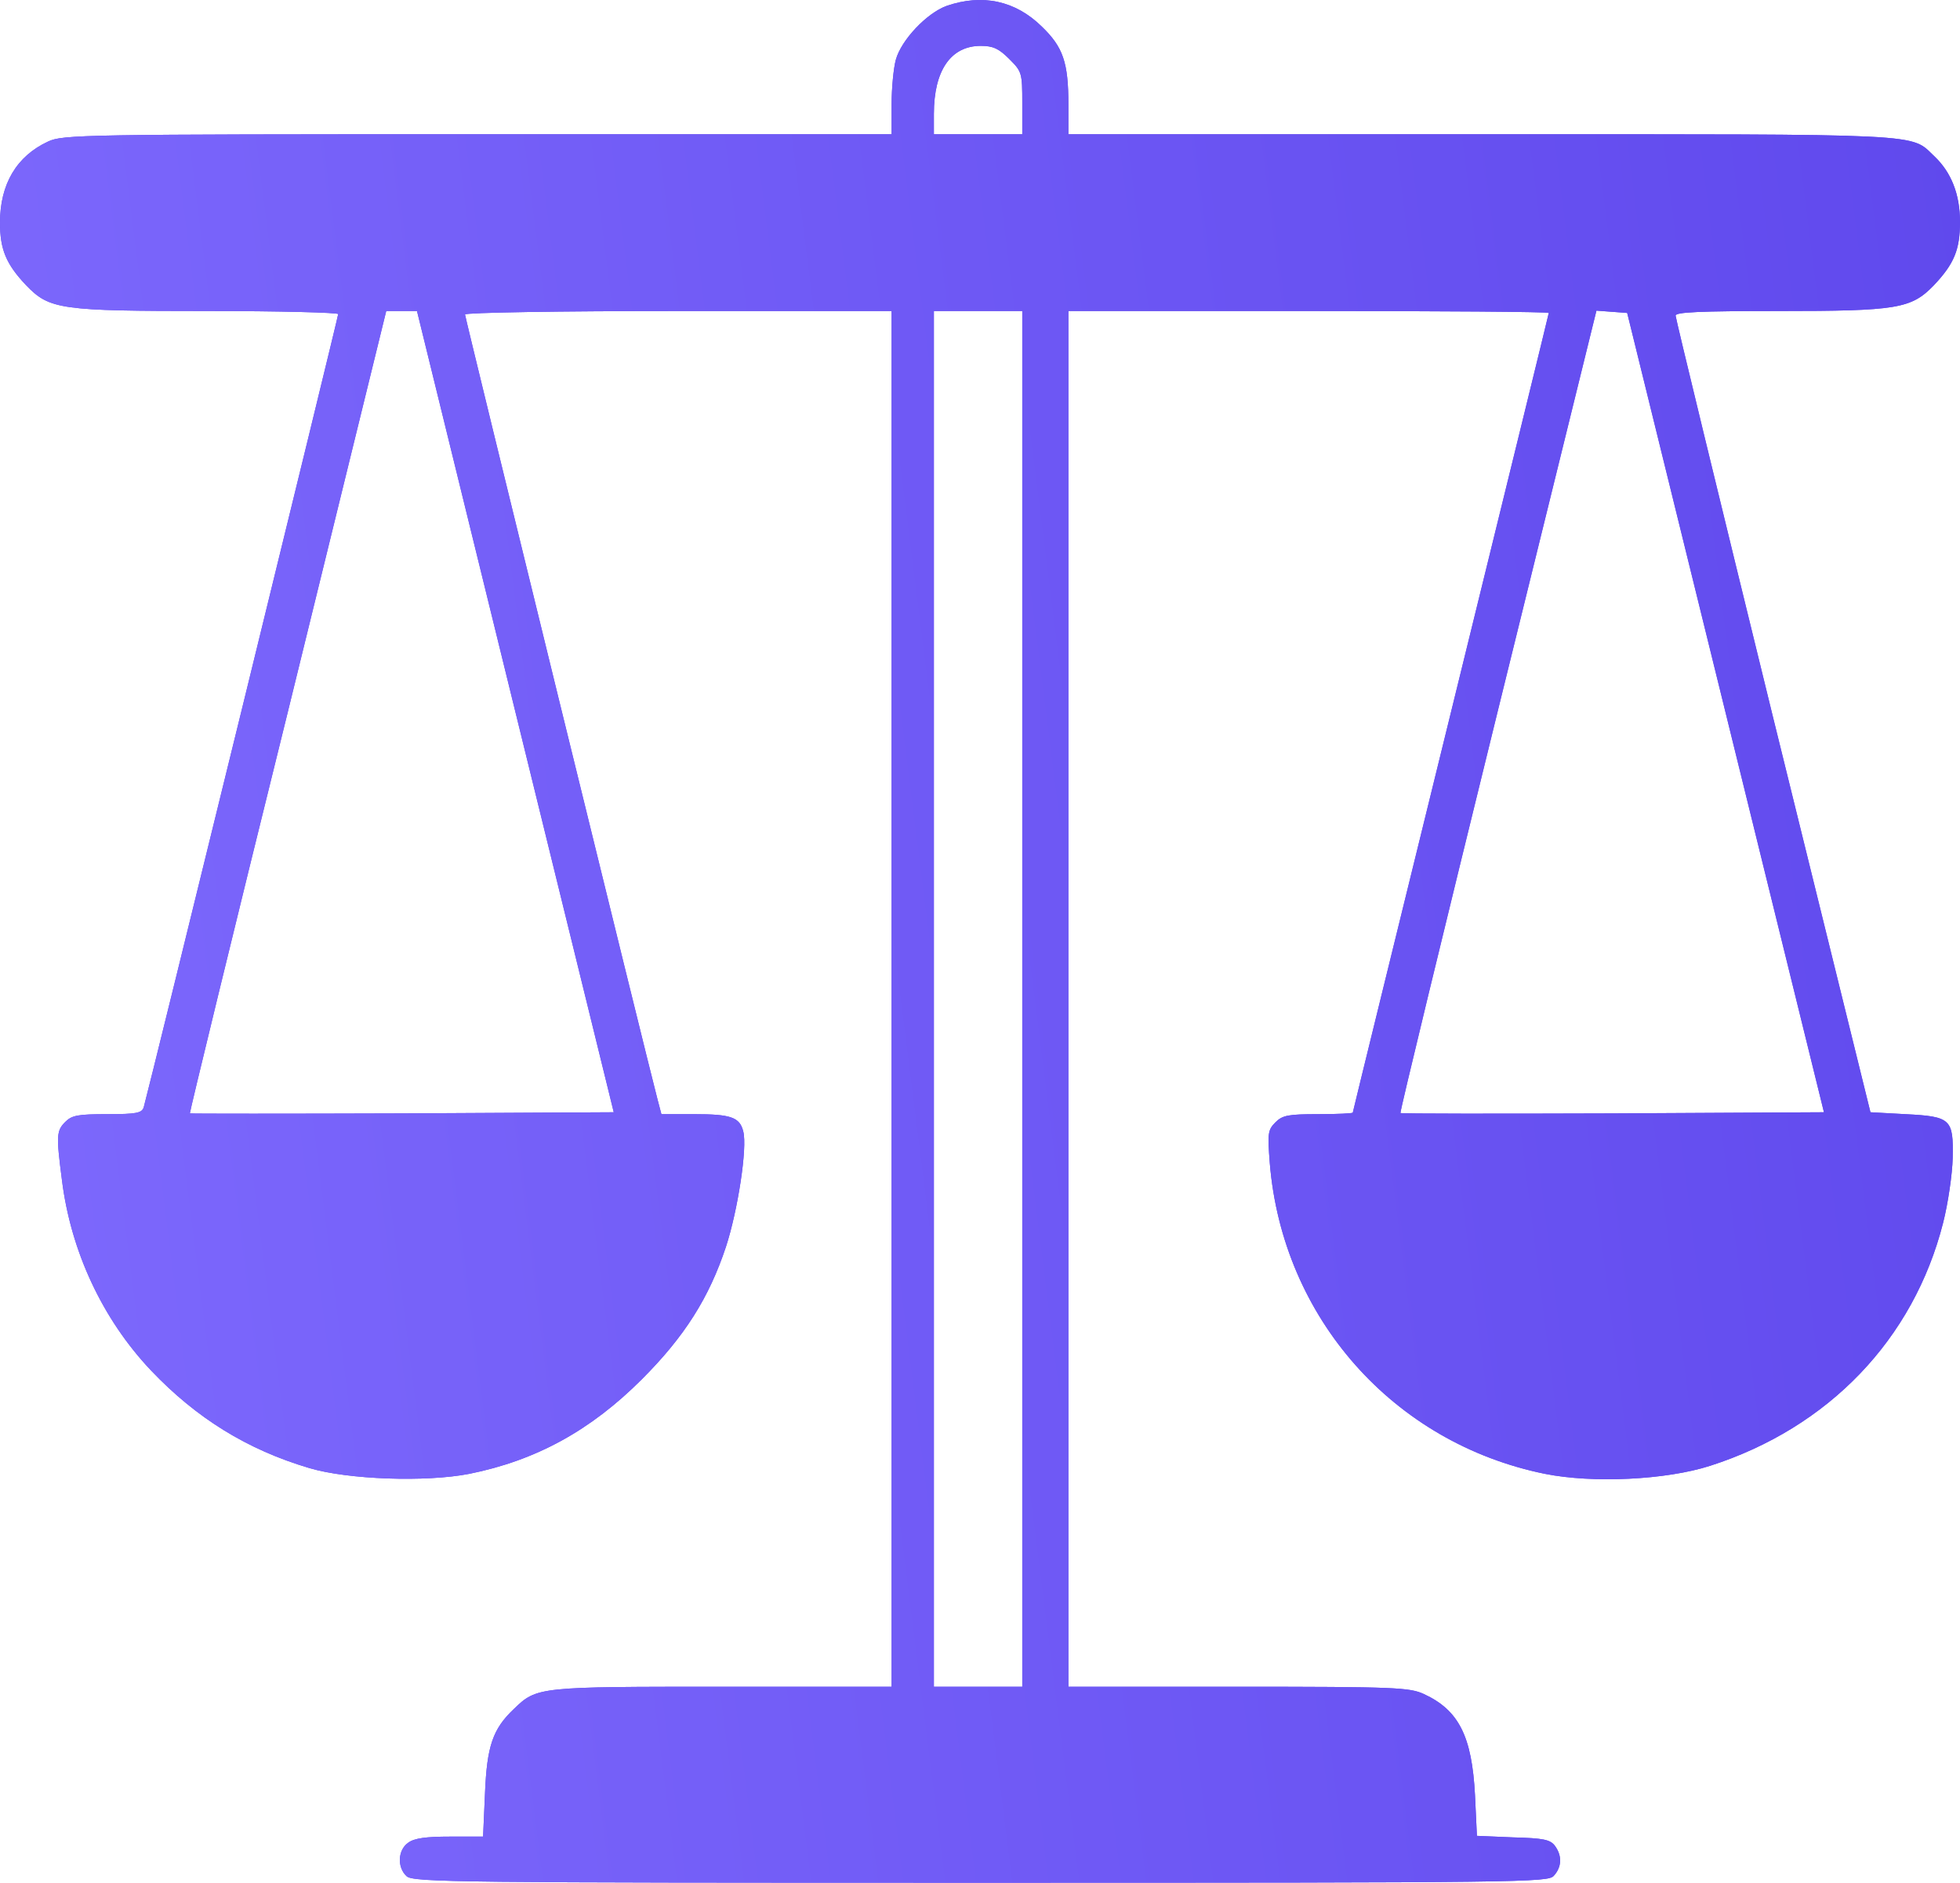
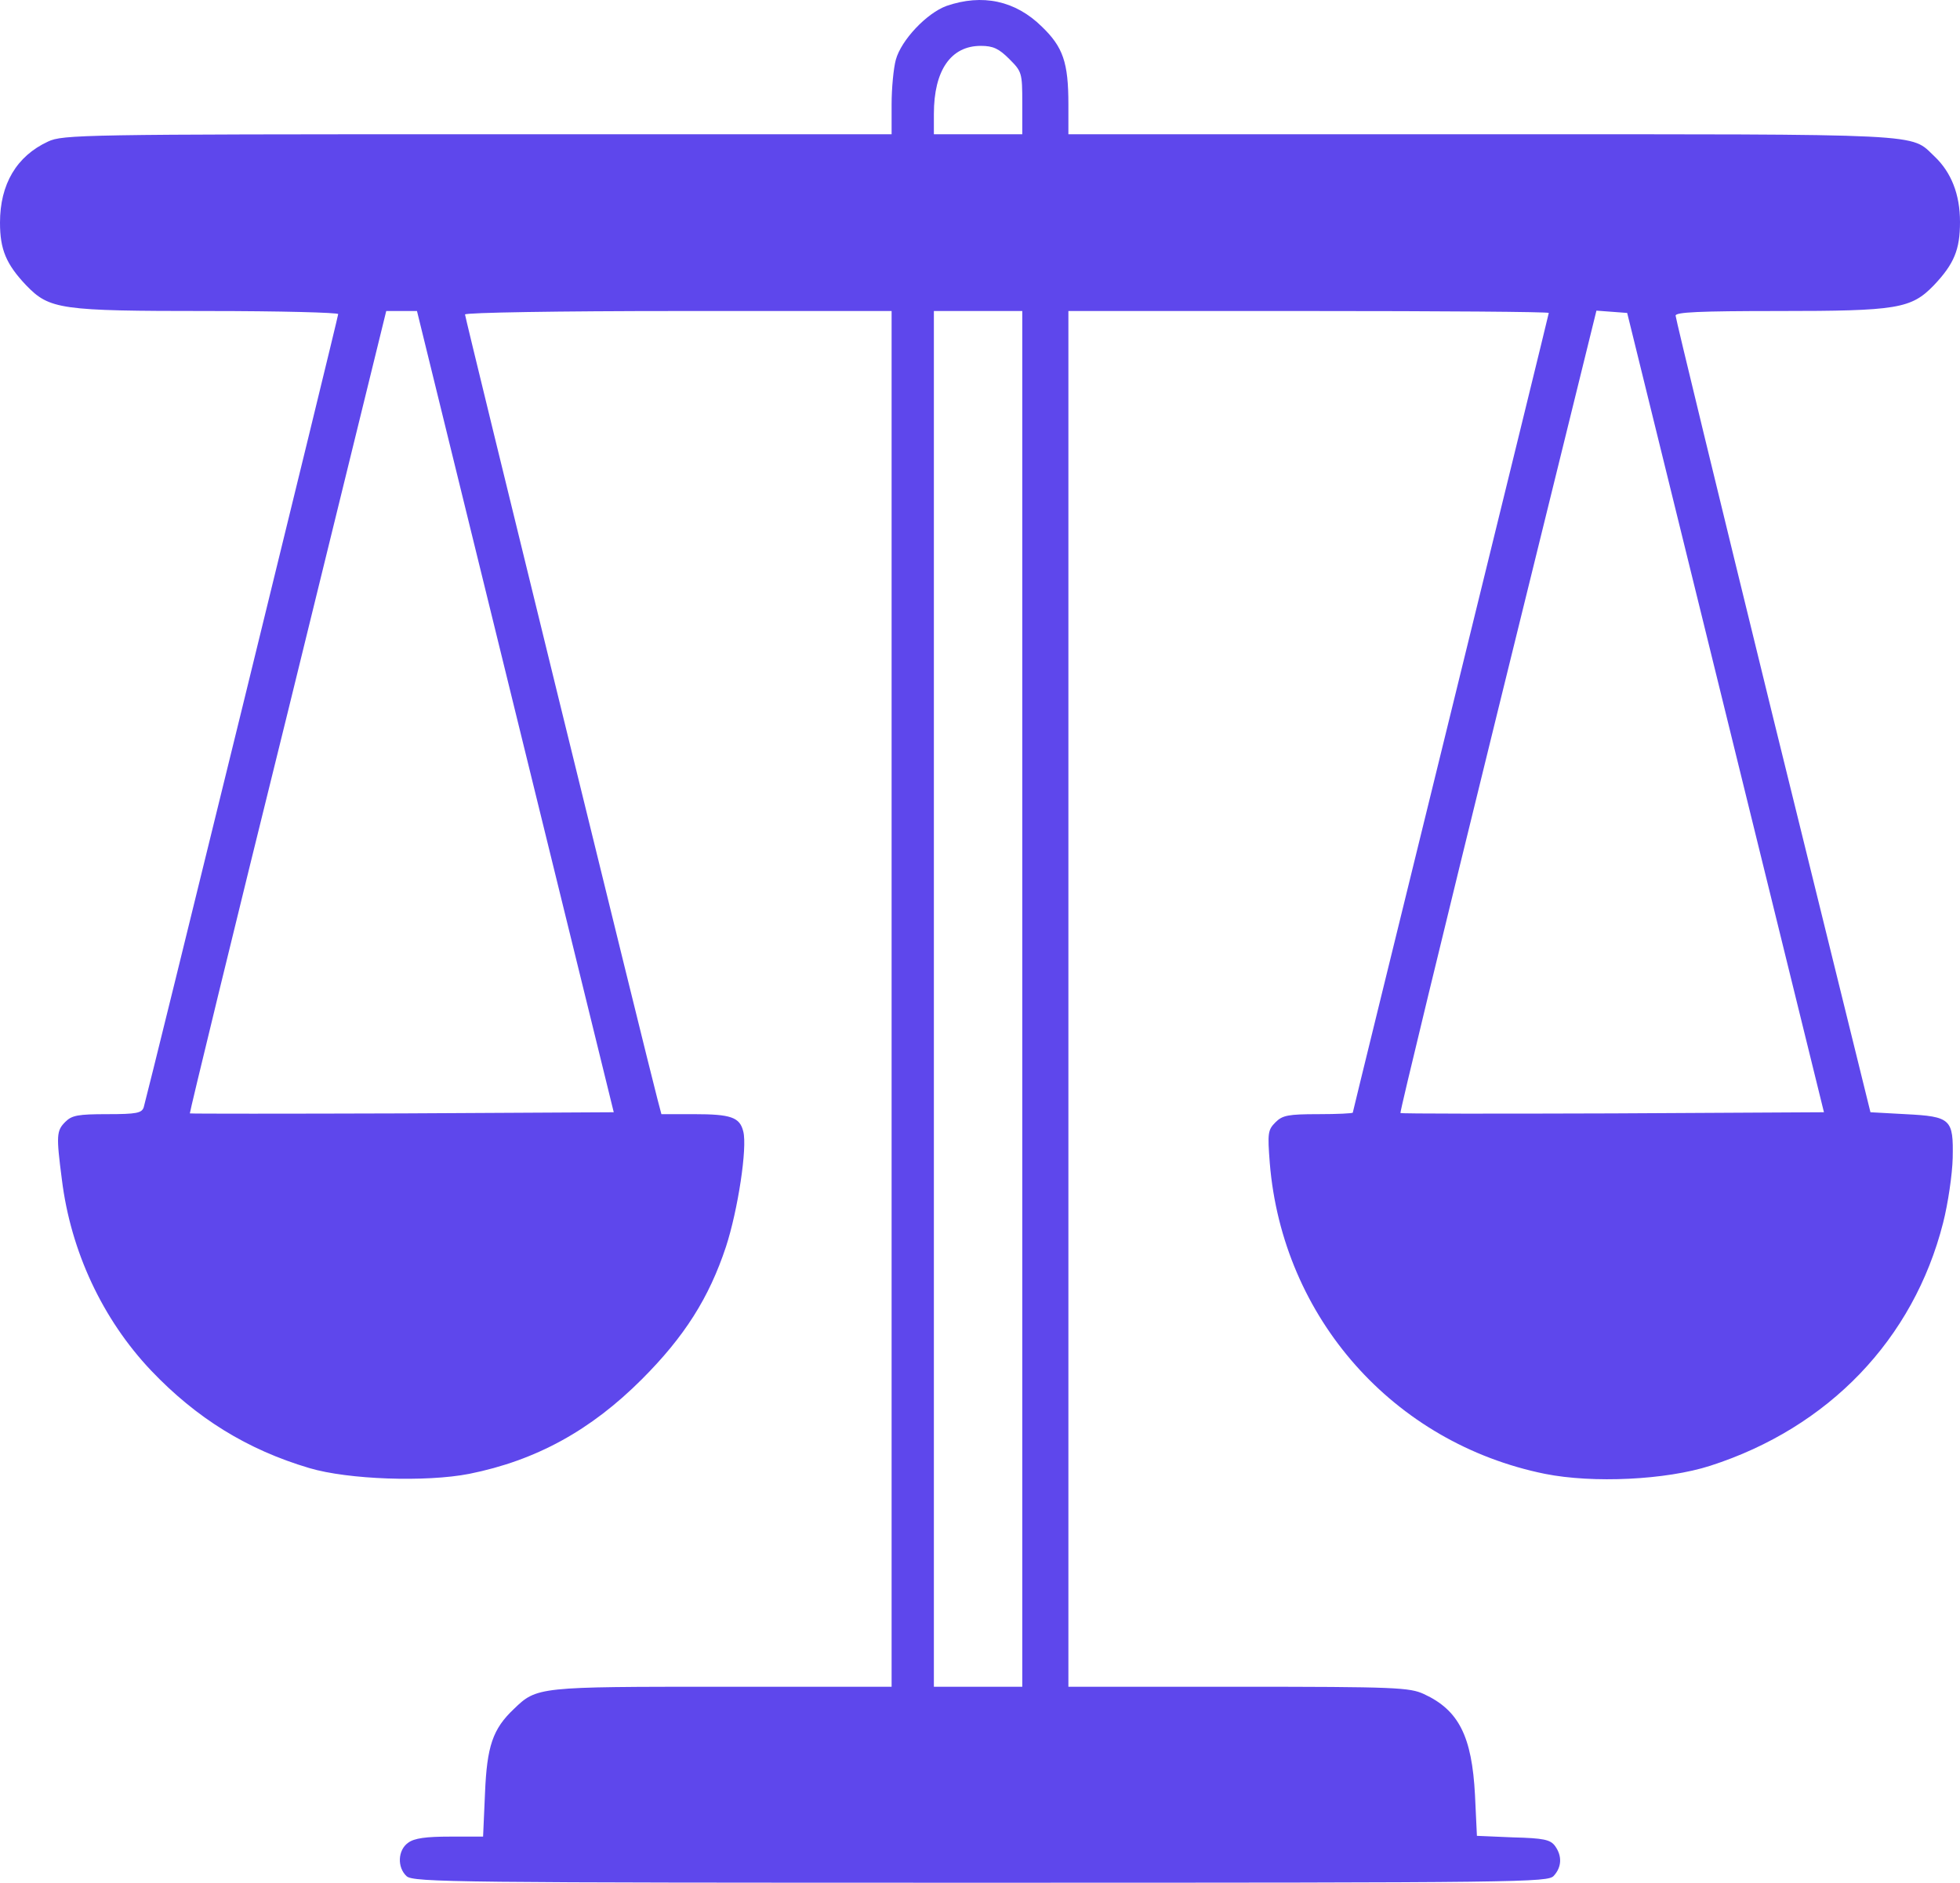
<svg xmlns="http://www.w3.org/2000/svg" width="510" height="490" viewBox="0 0 510 490" fill="none">
  <path d="M246.3 1.536C241.1 3.436 234.5 10.436 233.1 15.536C232.5 17.736 232 22.936 232 27.136V34.936H124.3C21.5 34.936 16.3 35.036 12.5 36.836C4.3 40.636 0 47.936 0 57.936C0 64.936 1.6 68.736 6.8 74.236C12.9 80.536 15.6 80.936 54.2 80.936C72.8 80.936 88 81.336 88 81.736C88 82.536 38.5 284.436 37.4 288.136C36.9 289.636 35.6 289.936 27.9 289.936C20.3 289.936 18.7 290.236 17 291.936C14.7 294.236 14.6 295.436 16.1 306.936C18.4 325.636 26.7 343.336 39.3 356.636C51.1 369.036 64.3 377.236 80.5 382.036C90.6 385.036 110.8 385.736 122.1 383.536C139.5 380.036 153.7 372.236 167 358.936C178.1 347.836 184.5 337.736 188.9 324.436C192 314.936 194.5 298.636 193.4 294.436C192.5 290.736 190.2 289.936 180.6 289.936H172.1L171.1 286.136C168.8 277.536 121 82.636 121 81.836C121 81.336 145.6 80.936 176.5 80.936H232V259.936V438.936H188C140 438.936 139.7 438.936 133.7 444.736C128.2 449.936 126.7 454.436 126.2 466.636L125.7 477.936H117.1C110.9 477.936 107.8 478.336 106.2 479.536C103.5 481.436 103.3 485.936 105.8 488.236C107.5 489.836 119.3 489.936 255.2 489.936C396.8 489.936 402.8 489.836 404.3 488.136C406.4 485.836 406.5 482.936 404.6 480.336C403.4 478.736 401.7 478.336 393.7 478.136L384.3 477.736L383.8 467.136C383 451.836 379.6 445.036 370.5 440.836C366.8 439.136 363.2 438.936 322.3 438.936H278V259.936V80.936H340.5C374.9 80.936 403 81.136 403 81.436C403 81.636 391.5 128.536 377.5 185.536C363.5 242.536 352 289.336 352 289.536C352 289.736 348 289.936 343 289.936C335.2 289.936 333.7 290.236 331.9 292.036C329.9 294.036 329.8 294.836 330.4 302.636C333.7 342.936 362.6 375.536 402 383.536C414.5 386.036 433.5 385.136 445 381.436C475.8 371.536 497.9 348.536 505.6 318.236C506.9 313.136 508 305.536 508.1 301.336C508.3 291.236 507.7 290.536 495.8 289.936L486.7 289.436L461.3 186.436C447.4 129.736 436 82.836 436 82.136C436 81.236 442 80.936 462.8 80.936C493.7 80.936 497.3 80.336 503.2 74.236C508.5 68.636 510 64.936 510 57.736C510 50.536 507.7 44.836 503.4 40.736C496.9 34.636 503.2 34.936 385.5 34.936H278V27.136C278 16.236 276.6 12.236 271.1 6.936C264.2 0.136 255.6 -1.664 246.3 1.536ZM262.6 15.336C265.9 18.636 266 18.936 266 26.836V34.936H254.5H243V29.636C243 18.336 247.4 11.936 255.2 11.936C258.4 11.936 259.9 12.636 262.6 15.336ZM134.1 185.236L159.7 289.436L104.7 289.736C74.4 289.836 49.6 289.836 49.4 289.736C49.3 289.536 60.7 242.536 74.9 185.236L100.5 80.936H104.5H108.5L134.1 185.236ZM266 259.936V438.936H254.5H243V259.936V80.936H254.5H266V259.936ZM449 185.436L474.6 289.436L419.6 289.736C389.4 289.836 364.5 289.836 364.4 289.636C364.2 289.436 375.6 242.436 389.7 185.136L415.4 80.836L419.4 81.136L423.4 81.436L449 185.436Z" fill="#5E47EC" />
-   <path d="M246.3 1.536C241.1 3.436 234.5 10.436 233.1 15.536C232.5 17.736 232 22.936 232 27.136V34.936H124.3C21.5 34.936 16.3 35.036 12.5 36.836C4.3 40.636 0 47.936 0 57.936C0 64.936 1.6 68.736 6.8 74.236C12.9 80.536 15.6 80.936 54.2 80.936C72.8 80.936 88 81.336 88 81.736C88 82.536 38.5 284.436 37.4 288.136C36.9 289.636 35.6 289.936 27.9 289.936C20.3 289.936 18.7 290.236 17 291.936C14.7 294.236 14.6 295.436 16.1 306.936C18.4 325.636 26.7 343.336 39.3 356.636C51.1 369.036 64.3 377.236 80.5 382.036C90.6 385.036 110.8 385.736 122.1 383.536C139.5 380.036 153.7 372.236 167 358.936C178.1 347.836 184.5 337.736 188.9 324.436C192 314.936 194.5 298.636 193.4 294.436C192.5 290.736 190.2 289.936 180.6 289.936H172.1L171.1 286.136C168.8 277.536 121 82.636 121 81.836C121 81.336 145.6 80.936 176.5 80.936H232V259.936V438.936H188C140 438.936 139.7 438.936 133.7 444.736C128.2 449.936 126.7 454.436 126.2 466.636L125.7 477.936H117.1C110.9 477.936 107.8 478.336 106.2 479.536C103.5 481.436 103.3 485.936 105.8 488.236C107.5 489.836 119.3 489.936 255.2 489.936C396.8 489.936 402.8 489.836 404.3 488.136C406.4 485.836 406.5 482.936 404.6 480.336C403.4 478.736 401.7 478.336 393.7 478.136L384.3 477.736L383.8 467.136C383 451.836 379.6 445.036 370.5 440.836C366.8 439.136 363.2 438.936 322.3 438.936H278V259.936V80.936H340.5C374.9 80.936 403 81.136 403 81.436C403 81.636 391.5 128.536 377.5 185.536C363.5 242.536 352 289.336 352 289.536C352 289.736 348 289.936 343 289.936C335.2 289.936 333.7 290.236 331.9 292.036C329.9 294.036 329.8 294.836 330.4 302.636C333.7 342.936 362.6 375.536 402 383.536C414.5 386.036 433.5 385.136 445 381.436C475.8 371.536 497.9 348.536 505.6 318.236C506.9 313.136 508 305.536 508.1 301.336C508.3 291.236 507.7 290.536 495.8 289.936L486.7 289.436L461.3 186.436C447.4 129.736 436 82.836 436 82.136C436 81.236 442 80.936 462.8 80.936C493.7 80.936 497.3 80.336 503.2 74.236C508.5 68.636 510 64.936 510 57.736C510 50.536 507.7 44.836 503.4 40.736C496.9 34.636 503.2 34.936 385.5 34.936H278V27.136C278 16.236 276.6 12.236 271.1 6.936C264.2 0.136 255.6 -1.664 246.3 1.536ZM262.6 15.336C265.9 18.636 266 18.936 266 26.836V34.936H254.5H243V29.636C243 18.336 247.4 11.936 255.2 11.936C258.4 11.936 259.9 12.636 262.6 15.336ZM134.1 185.236L159.7 289.436L104.7 289.736C74.4 289.836 49.6 289.836 49.4 289.736C49.3 289.536 60.7 242.536 74.9 185.236L100.5 80.936H104.5H108.5L134.1 185.236ZM266 259.936V438.936H254.5H243V259.936V80.936H254.5H266V259.936ZM449 185.436L474.6 289.436L419.6 289.736C389.4 289.836 364.5 289.836 364.4 289.636C364.2 289.436 375.6 242.436 389.7 185.136L415.4 80.836L419.4 81.136L423.4 81.436L449 185.436Z" fill="url(#paint0_linear_1387_357)" />
  <defs>
    <linearGradient id="paint0_linear_1387_357" x1="-43.107" y1="755.318" x2="626.298" y2="670.772" gradientUnits="userSpaceOnUse">
      <stop stop-color="#826EFF" />
      <stop offset="1" stop-color="#5E47EC" />
      <stop offset="1" stop-color="#5E47EC" />
    </linearGradient>
  </defs>
</svg>